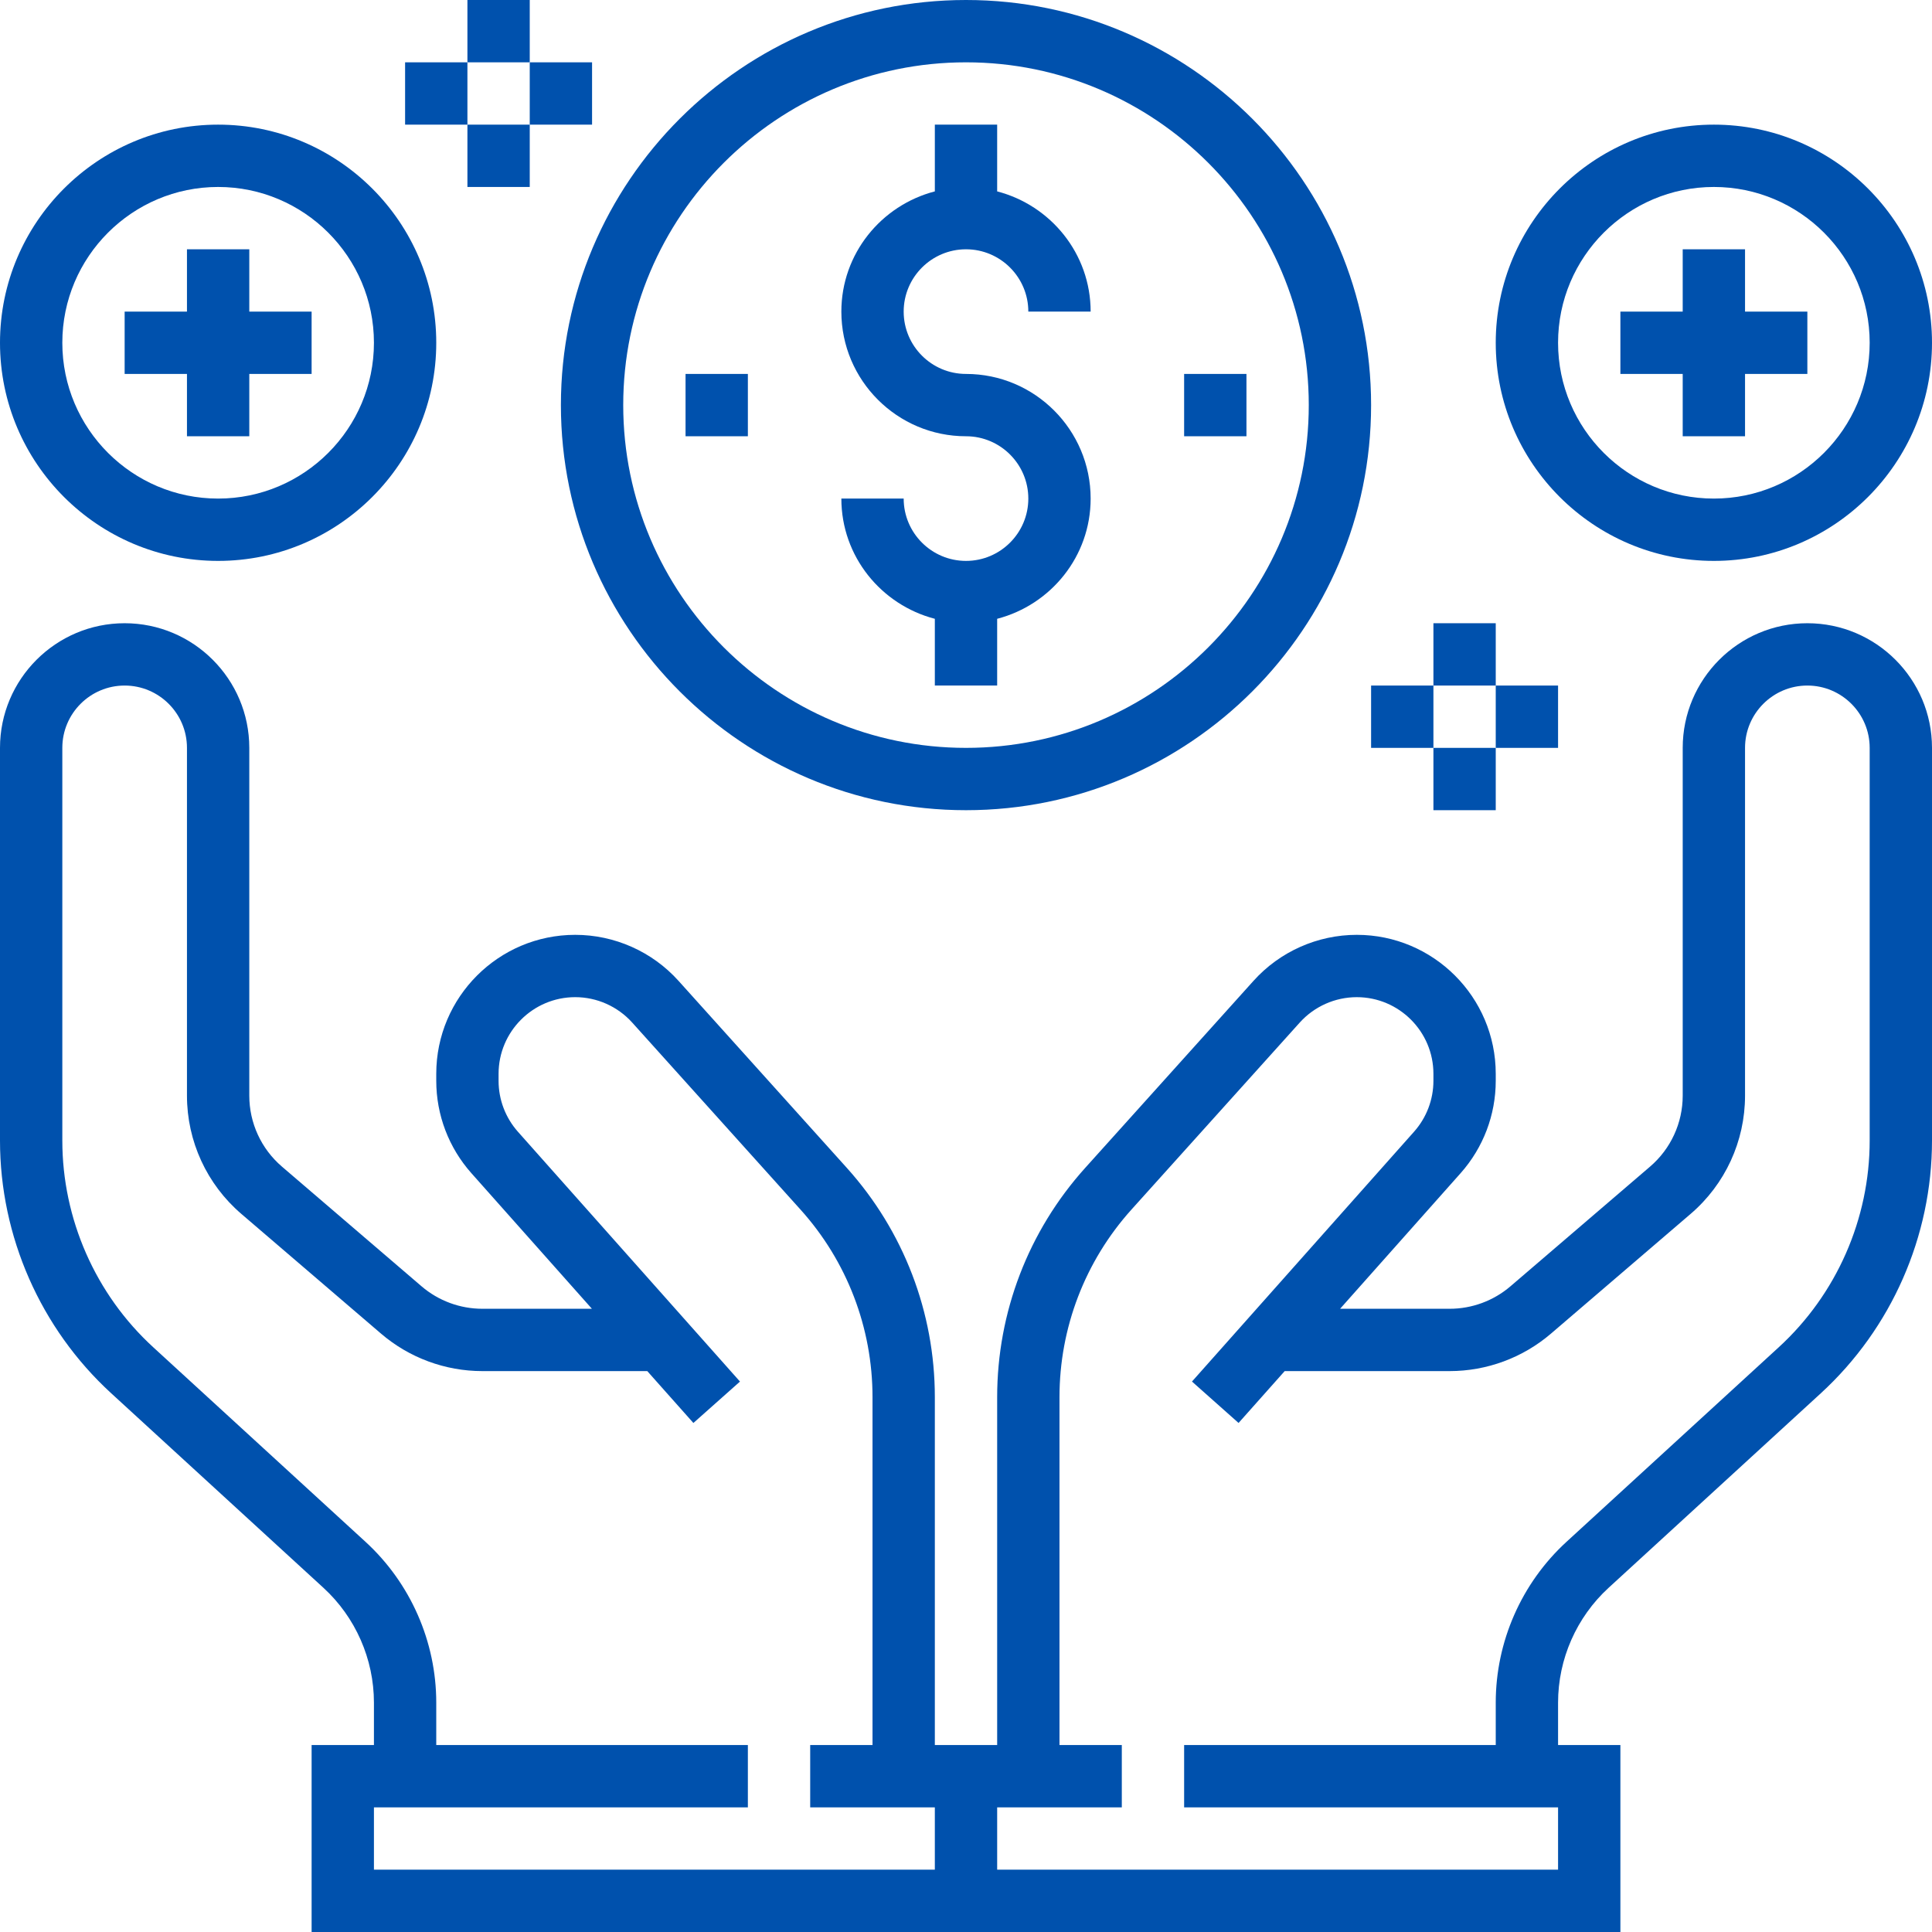
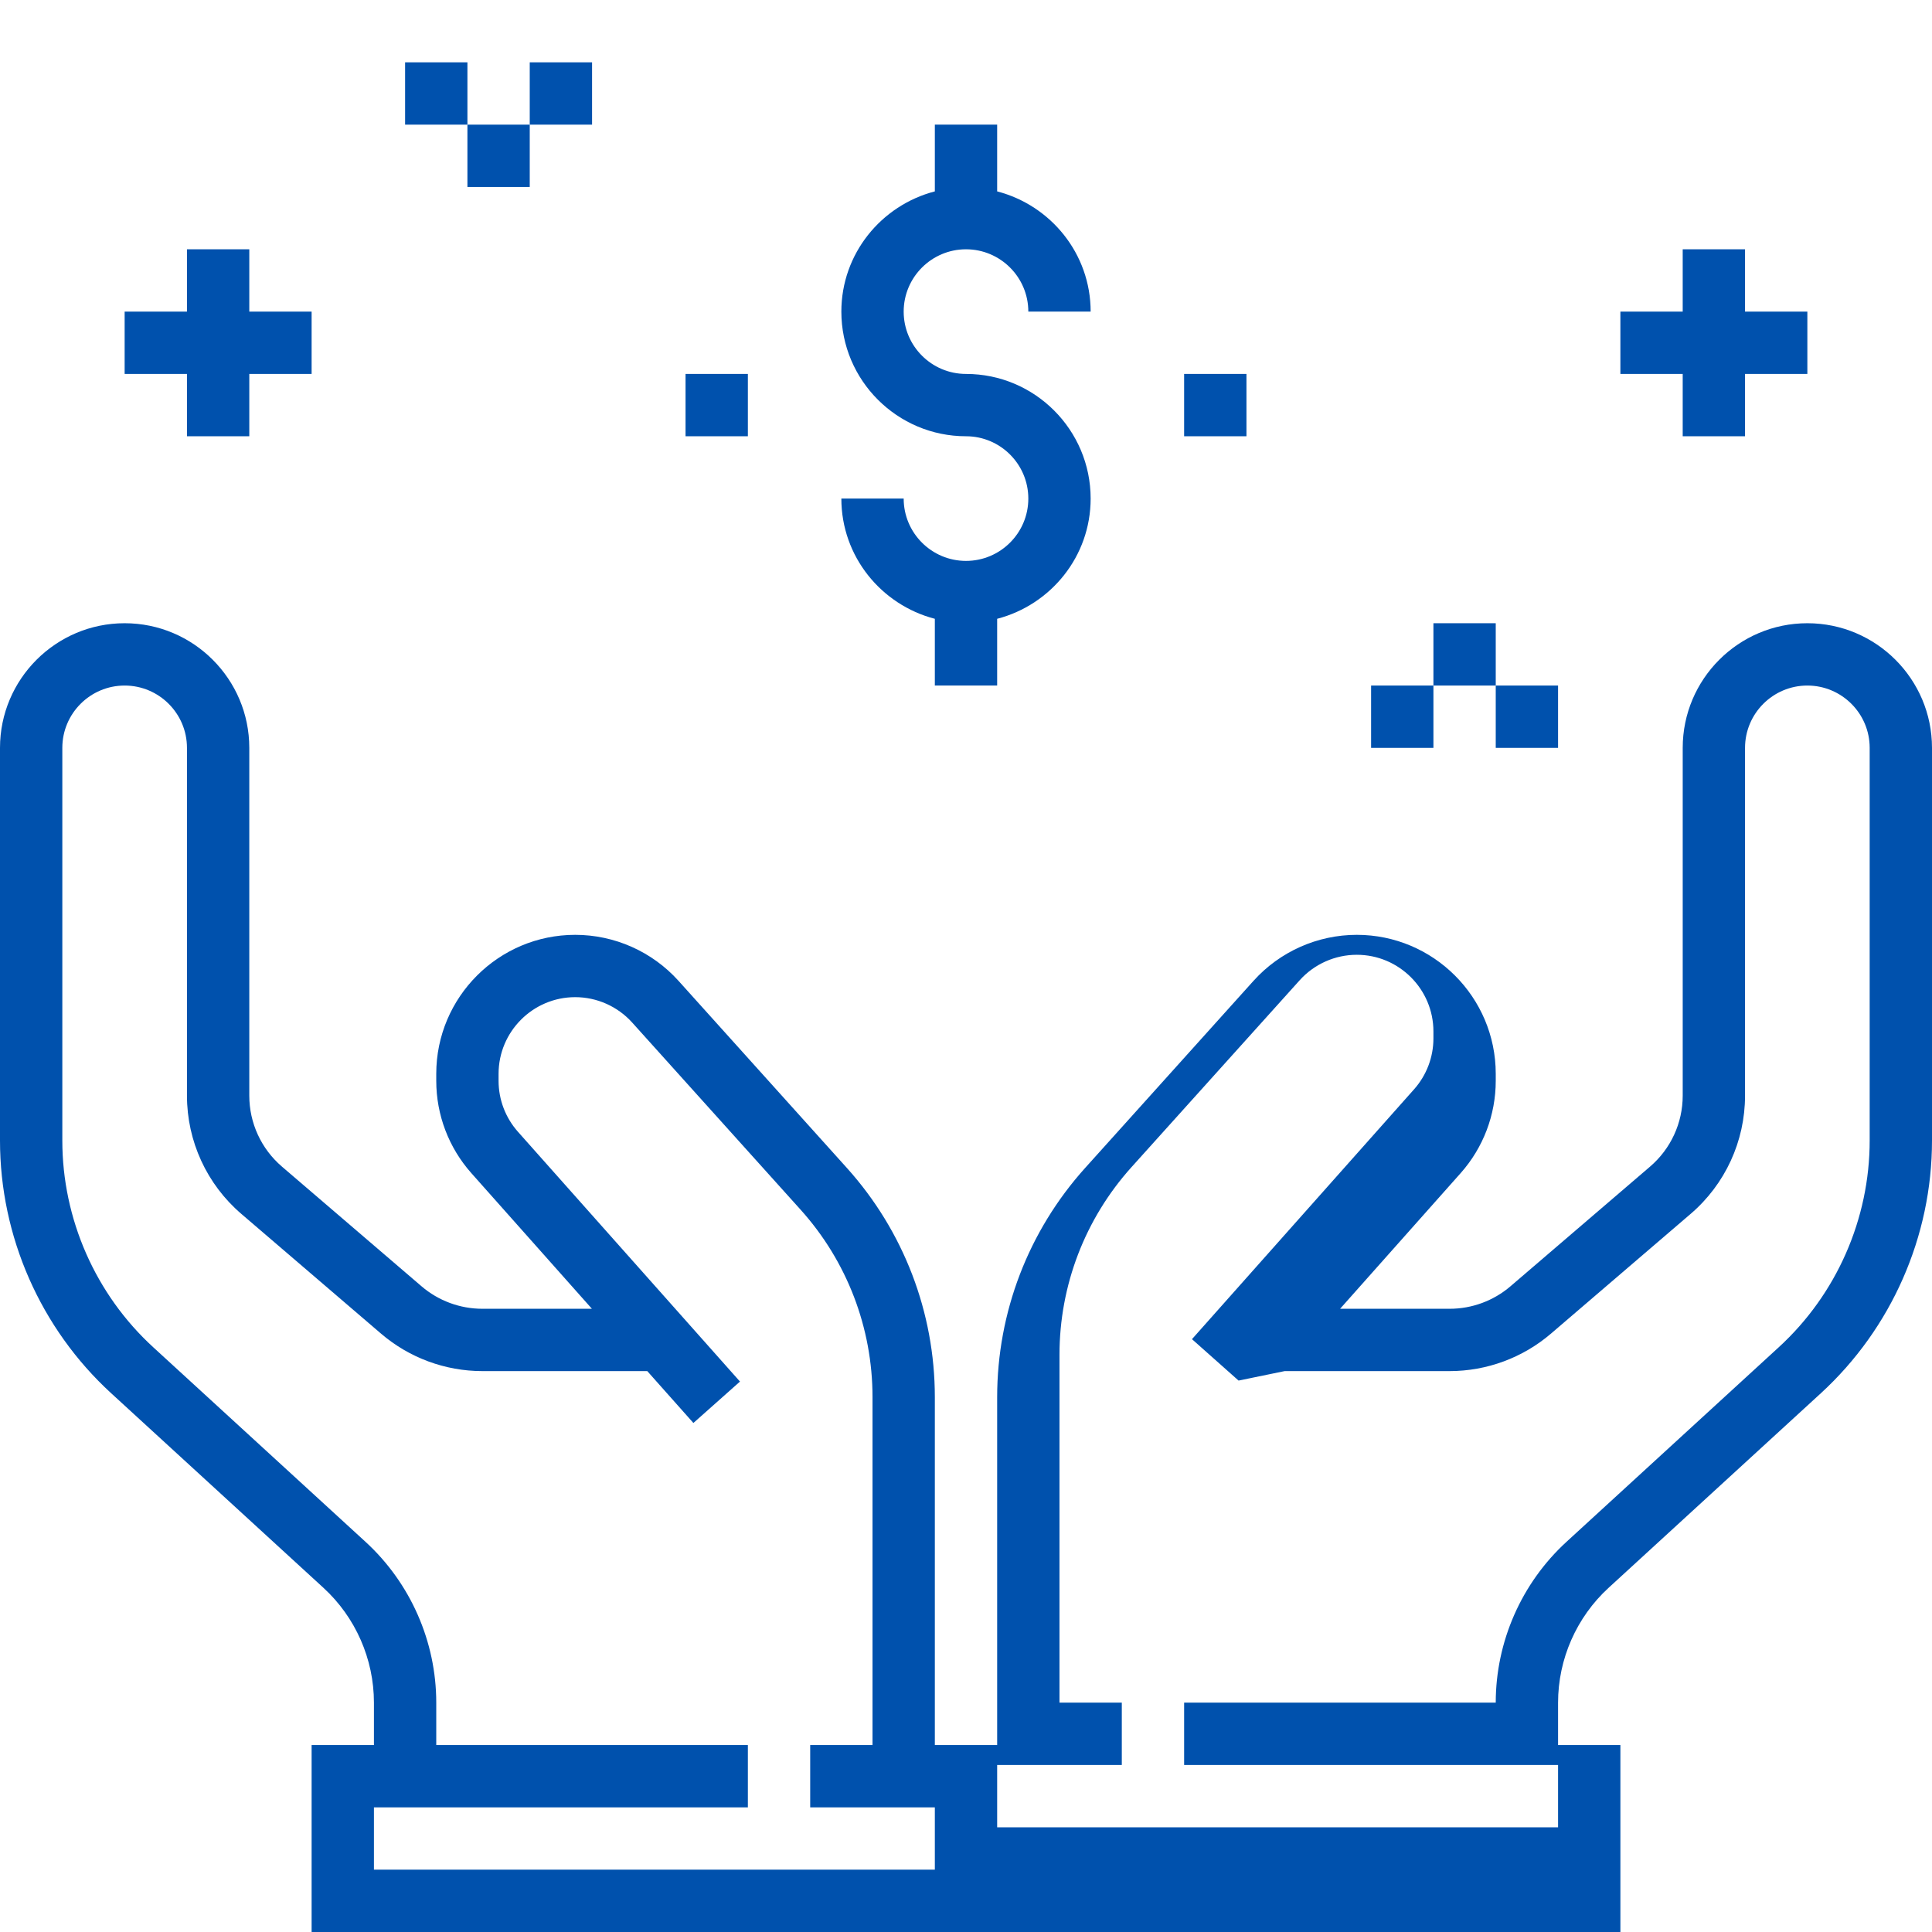
<svg xmlns="http://www.w3.org/2000/svg" width="512" height="512" x="0" y="0" viewBox="0 0 496 496" style="enable-background:new 0 0 512 512" xml:space="preserve" class="">
  <g>
    <g>
      <g>
-         <path d="M464,160c-17.648,0-32,14.352-32,32v89.28c0,7.016-3.056,13.656-8.384,18.224l-35.832,30.72 c-4.352,3.728-9.896,5.776-15.616,5.776H344.04l30.952-34.824C380.8,294.64,384,286.224,384,277.48v-1.8 C384,256,368,240,348.328,240c-10.096,0-19.76,4.304-26.512,11.808L278.6,299.832c-14.576,16.184-22.6,37.088-22.6,58.864V448h-16 v-89.304c0-21.776-8.024-42.68-22.592-58.864l-43.216-48.024C167.44,244.304,157.776,240,147.672,240C128,240,112,256,112,275.672 v1.8c0,8.744,3.2,17.168,9.008,23.704L151.96,336h-28.128c-5.72,0-11.272-2.048-15.616-5.776l-35.832-30.72 C67.056,294.936,64,288.296,64,281.28V192c0-17.648-14.352-32-32-32S0,174.352,0,192v100.808c0,24.608,10.4,48.248,28.536,64.872 l54.496,49.952C91.272,415.184,96,425.936,96,437.12V448H80v48h160h16h160v-48h-16v-10.88c0-11.184,4.728-21.928,12.976-29.488 l54.496-49.952C485.6,341.056,496,317.416,496,292.808V192C496,174.352,481.648,160,464,160z M240,480H96v-16h96v-16h-80v-10.88 c0-15.656-6.616-30.704-18.16-41.288L39.344,345.88C24.504,332.288,16,312.936,16,292.808V192c0-8.824,7.176-16,16-16 s16,7.176,16,16v89.28c0,11.696,5.096,22.768,13.968,30.368l35.84,30.72c7.248,6.216,16.496,9.632,26.024,9.632h42.344 l11.84,13.32l11.96-10.632l-57.008-64.136c-3.2-3.608-4.968-8.248-4.968-13.072v-1.8c0-10.848,8.832-19.68,19.672-19.68 c5.568,0,10.896,2.376,14.624,6.512l43.216,48.024C217.44,323.776,224,340.88,224,358.696V448h-16v16h32V480z M480,292.808 c0,20.128-8.504,39.48-23.344,53.072l-54.496,49.952C390.616,406.416,384,421.464,384,437.12V448h-80v16h96v16H256v-16h32v-16h-16 v-89.304c0-17.816,6.56-34.92,18.48-48.168l43.216-48.024c3.728-4.128,9.056-6.504,14.632-6.504 c10.84,0,19.672,8.832,19.672,19.672v1.8c0,4.824-1.768,9.464-4.976,13.072l-57.008,64.136l11.96,10.632L329.816,352h42.344 c9.536,0,18.784-3.416,26.032-9.632l35.832-30.72c8.88-7.6,13.976-18.672,13.976-30.368V192c0-8.824,7.176-16,16-16 c8.824,0,16,7.176,16,16V292.808z" fill="#0051ad" data-original="#000000" style="" class="" />
+         <path d="M464,160c-17.648,0-32,14.352-32,32v89.28c0,7.016-3.056,13.656-8.384,18.224l-35.832,30.72 c-4.352,3.728-9.896,5.776-15.616,5.776H344.04l30.952-34.824C380.8,294.64,384,286.224,384,277.48v-1.8 C384,256,368,240,348.328,240c-10.096,0-19.76,4.304-26.512,11.808L278.6,299.832c-14.576,16.184-22.6,37.088-22.6,58.864V448h-16 v-89.304c0-21.776-8.024-42.68-22.592-58.864l-43.216-48.024C167.44,244.304,157.776,240,147.672,240C128,240,112,256,112,275.672 v1.8c0,8.744,3.2,17.168,9.008,23.704L151.96,336h-28.128c-5.72,0-11.272-2.048-15.616-5.776l-35.832-30.72 C67.056,294.936,64,288.296,64,281.28V192c0-17.648-14.352-32-32-32S0,174.352,0,192v100.808c0,24.608,10.4,48.248,28.536,64.872 l54.496,49.952C91.272,415.184,96,425.936,96,437.12V448H80v48h160h16h160v-48h-16v-10.88c0-11.184,4.728-21.928,12.976-29.488 l54.496-49.952C485.6,341.056,496,317.416,496,292.808V192C496,174.352,481.648,160,464,160z M240,480H96v-16h96v-16h-80v-10.88 c0-15.656-6.616-30.704-18.16-41.288L39.344,345.88C24.504,332.288,16,312.936,16,292.808V192c0-8.824,7.176-16,16-16 s16,7.176,16,16v89.28c0,11.696,5.096,22.768,13.968,30.368l35.84,30.72c7.248,6.216,16.496,9.632,26.024,9.632h42.344 l11.84,13.32l11.96-10.632l-57.008-64.136c-3.2-3.608-4.968-8.248-4.968-13.072v-1.8c0-10.848,8.832-19.68,19.672-19.68 c5.568,0,10.896,2.376,14.624,6.512l43.216,48.024C217.44,323.776,224,340.88,224,358.696V448h-16v16h32V480z M480,292.808 c0,20.128-8.504,39.48-23.344,53.072l-54.496,49.952C390.616,406.416,384,421.464,384,437.12h-80v16h96v16H256v-16h32v-16h-16 v-89.304c0-17.816,6.56-34.92,18.48-48.168l43.216-48.024c3.728-4.128,9.056-6.504,14.632-6.504 c10.84,0,19.672,8.832,19.672,19.672v1.8c0,4.824-1.768,9.464-4.976,13.072l-57.008,64.136l11.96,10.632L329.816,352h42.344 c9.536,0,18.784-3.416,26.032-9.632l35.832-30.72c8.88-7.6,13.976-18.672,13.976-30.368V192c0-8.824,7.176-16,16-16 c8.824,0,16,7.176,16,16V292.808z" fill="#0051ad" data-original="#000000" style="" class="" />
      </g>
    </g>
    <g>
      <g>
        <path d="M248,96c-8.824,0-16-7.176-16-16s7.176-16,16-16c8.824,0,16,7.176,16,16h16c0-14.864-10.24-27.288-24-30.864V32h-16 v17.136c-13.76,3.576-24,16-24,30.864c0,17.648,14.352,32,32,32c8.824,0,16,7.176,16,16s-7.176,16-16,16c-8.824,0-16-7.176-16-16 h-16c0,14.864,10.24,27.288,24,30.864V176h16v-17.136c13.76-3.576,24-16,24-30.864C280,110.352,265.648,96,248,96z" fill="#0051ad" data-original="#000000" style="" class="" />
      </g>
    </g>
    <g>
      <g>
-         <path d="M248,0c-57.344,0-104,46.656-104,104s46.656,104,104,104s104-46.656,104-104S305.344,0,248,0z M248,192 c-48.52,0-88-39.48-88-88s39.48-88,88-88s88,39.48,88,88S296.52,192,248,192z" fill="#0051ad" data-original="#000000" style="" class="" />
-       </g>
+         </g>
    </g>
    <g>
      <g>
-         <path d="M440,32c-30.88,0-56,25.12-56,56s25.12,56,56,56s56-25.12,56-56S470.88,32,440,32z M440,128c-22.056,0-40-17.944-40-40 c0-22.056,17.944-40,40-40c22.056,0,40,17.944,40,40C480,110.056,462.056,128,440,128z" fill="#0051ad" data-original="#000000" style="" class="" />
-       </g>
+         </g>
    </g>
    <g>
      <g>
        <polygon points="448,80 448,64 432,64 432,80 416,80 416,96 432,96 432,112 448,112 448,96 464,96 464,80 " fill="#0051ad" data-original="#000000" style="" class="" />
      </g>
    </g>
    <g>
      <g>
-         <path d="M56,32C25.12,32,0,57.12,0,88s25.12,56,56,56s56-25.12,56-56S86.88,32,56,32z M56,128c-22.056,0-40-17.944-40-40 c0-22.056,17.944-40,40-40c22.056,0,40,17.944,40,40C96,110.056,78.056,128,56,128z" fill="#0051ad" data-original="#000000" style="" class="" />
-       </g>
+         </g>
    </g>
    <g>
      <g>
        <polygon points="64,80 64,64 48,64 48,80 32,80 32,96 48,96 48,112 64,112 64,96 80,96 80,80 " fill="#0051ad" data-original="#000000" style="" class="" />
      </g>
    </g>
    <g>
      <g>
        <rect x="304" y="96" width="16" height="16" fill="#0051ad" data-original="#000000" style="" class="" />
      </g>
    </g>
    <g>
      <g>
        <rect x="176" y="96" width="16" height="16" fill="#0051ad" data-original="#000000" style="" class="" />
      </g>
    </g>
    <g>
      <g>
-         <rect x="120" width="16" height="16" fill="#0051ad" data-original="#000000" style="" class="" />
-       </g>
+         </g>
    </g>
    <g>
      <g>
        <rect x="120" y="32" width="16" height="16" fill="#0051ad" data-original="#000000" style="" class="" />
      </g>
    </g>
    <g>
      <g>
        <rect x="136" y="16" width="16" height="16" fill="#0051ad" data-original="#000000" style="" class="" />
      </g>
    </g>
    <g>
      <g>
        <rect x="104" y="16" width="16" height="16" fill="#0051ad" data-original="#000000" style="" class="" />
      </g>
    </g>
    <g>
      <g>
        <rect x="368" y="160" width="16" height="16" fill="#0051ad" data-original="#000000" style="" class="" />
      </g>
    </g>
    <g>
      <g>
-         <rect x="368" y="192" width="16" height="16" fill="#0051ad" data-original="#000000" style="" class="" />
-       </g>
+         </g>
    </g>
    <g>
      <g>
        <rect x="384" y="176" width="16" height="16" fill="#0051ad" data-original="#000000" style="" class="" />
      </g>
    </g>
    <g>
      <g>
        <rect x="352" y="176" width="16" height="16" fill="#0051ad" data-original="#000000" style="" class="" />
      </g>
    </g>
    <g> </g>
    <g> </g>
    <g> </g>
    <g> </g>
    <g> </g>
    <g> </g>
    <g> </g>
    <g> </g>
    <g> </g>
    <g> </g>
    <g> </g>
    <g> </g>
    <g> </g>
    <g> </g>
    <g> </g>
  </g>
</svg>